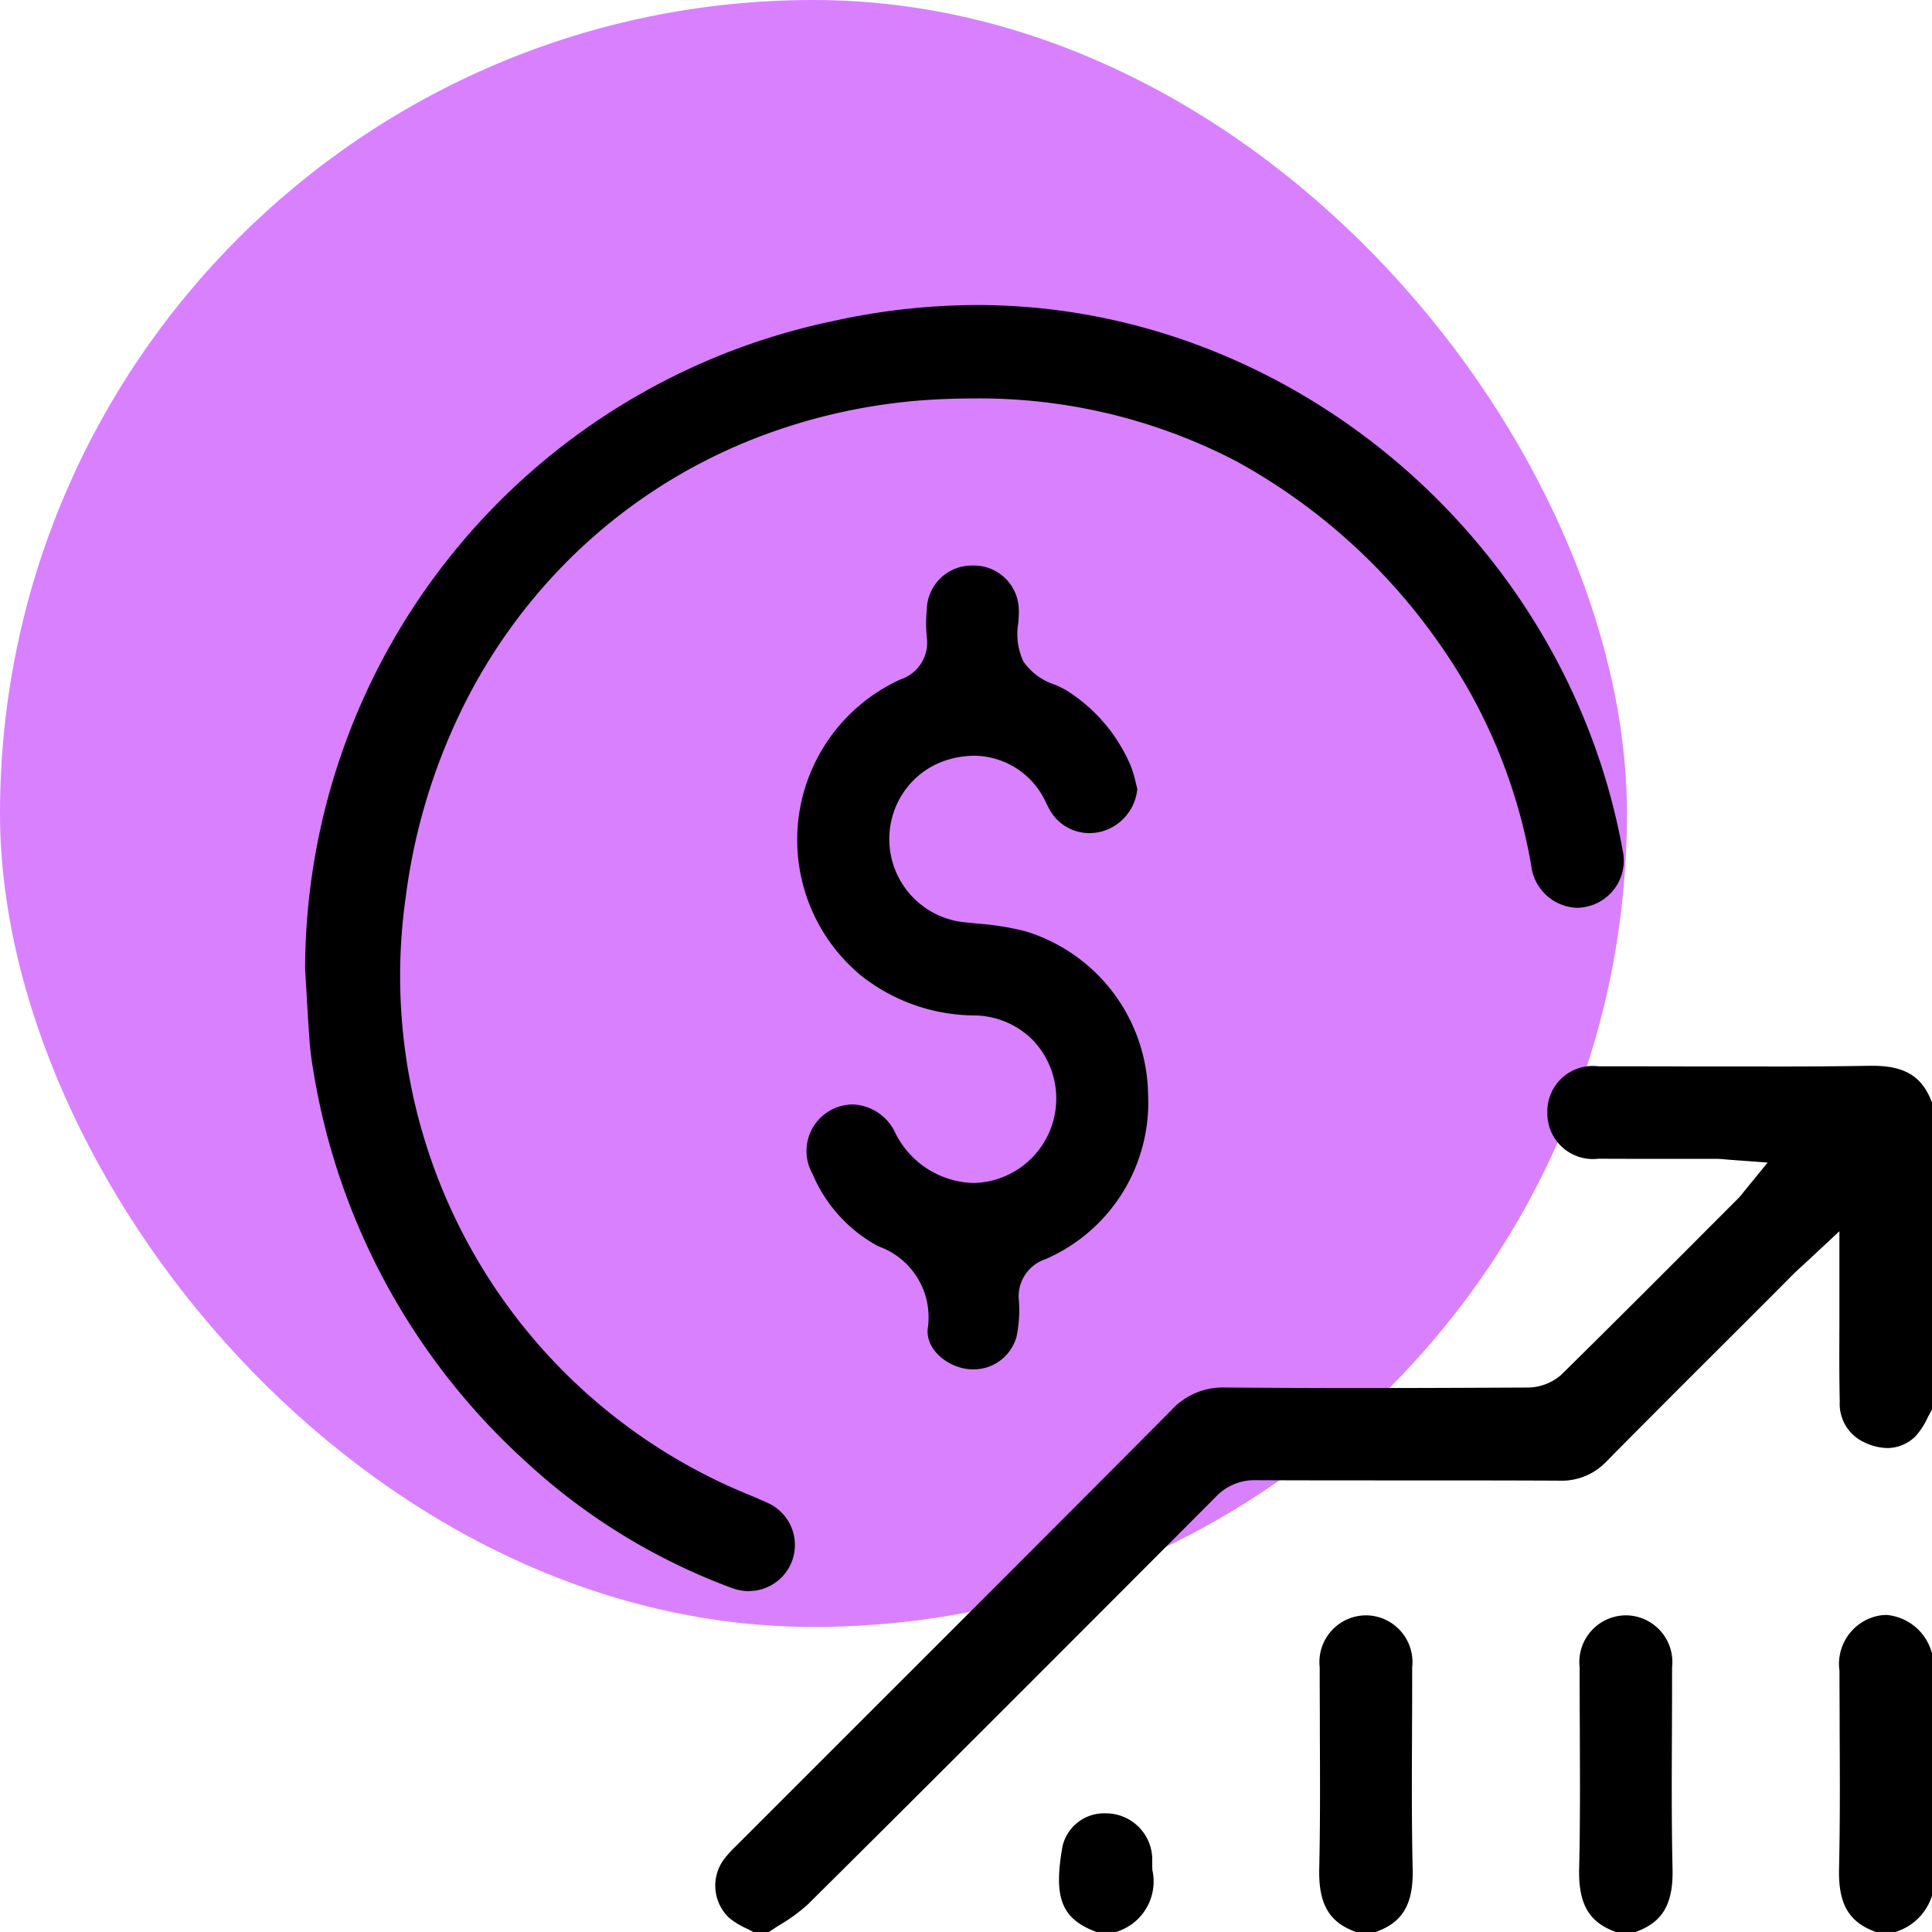
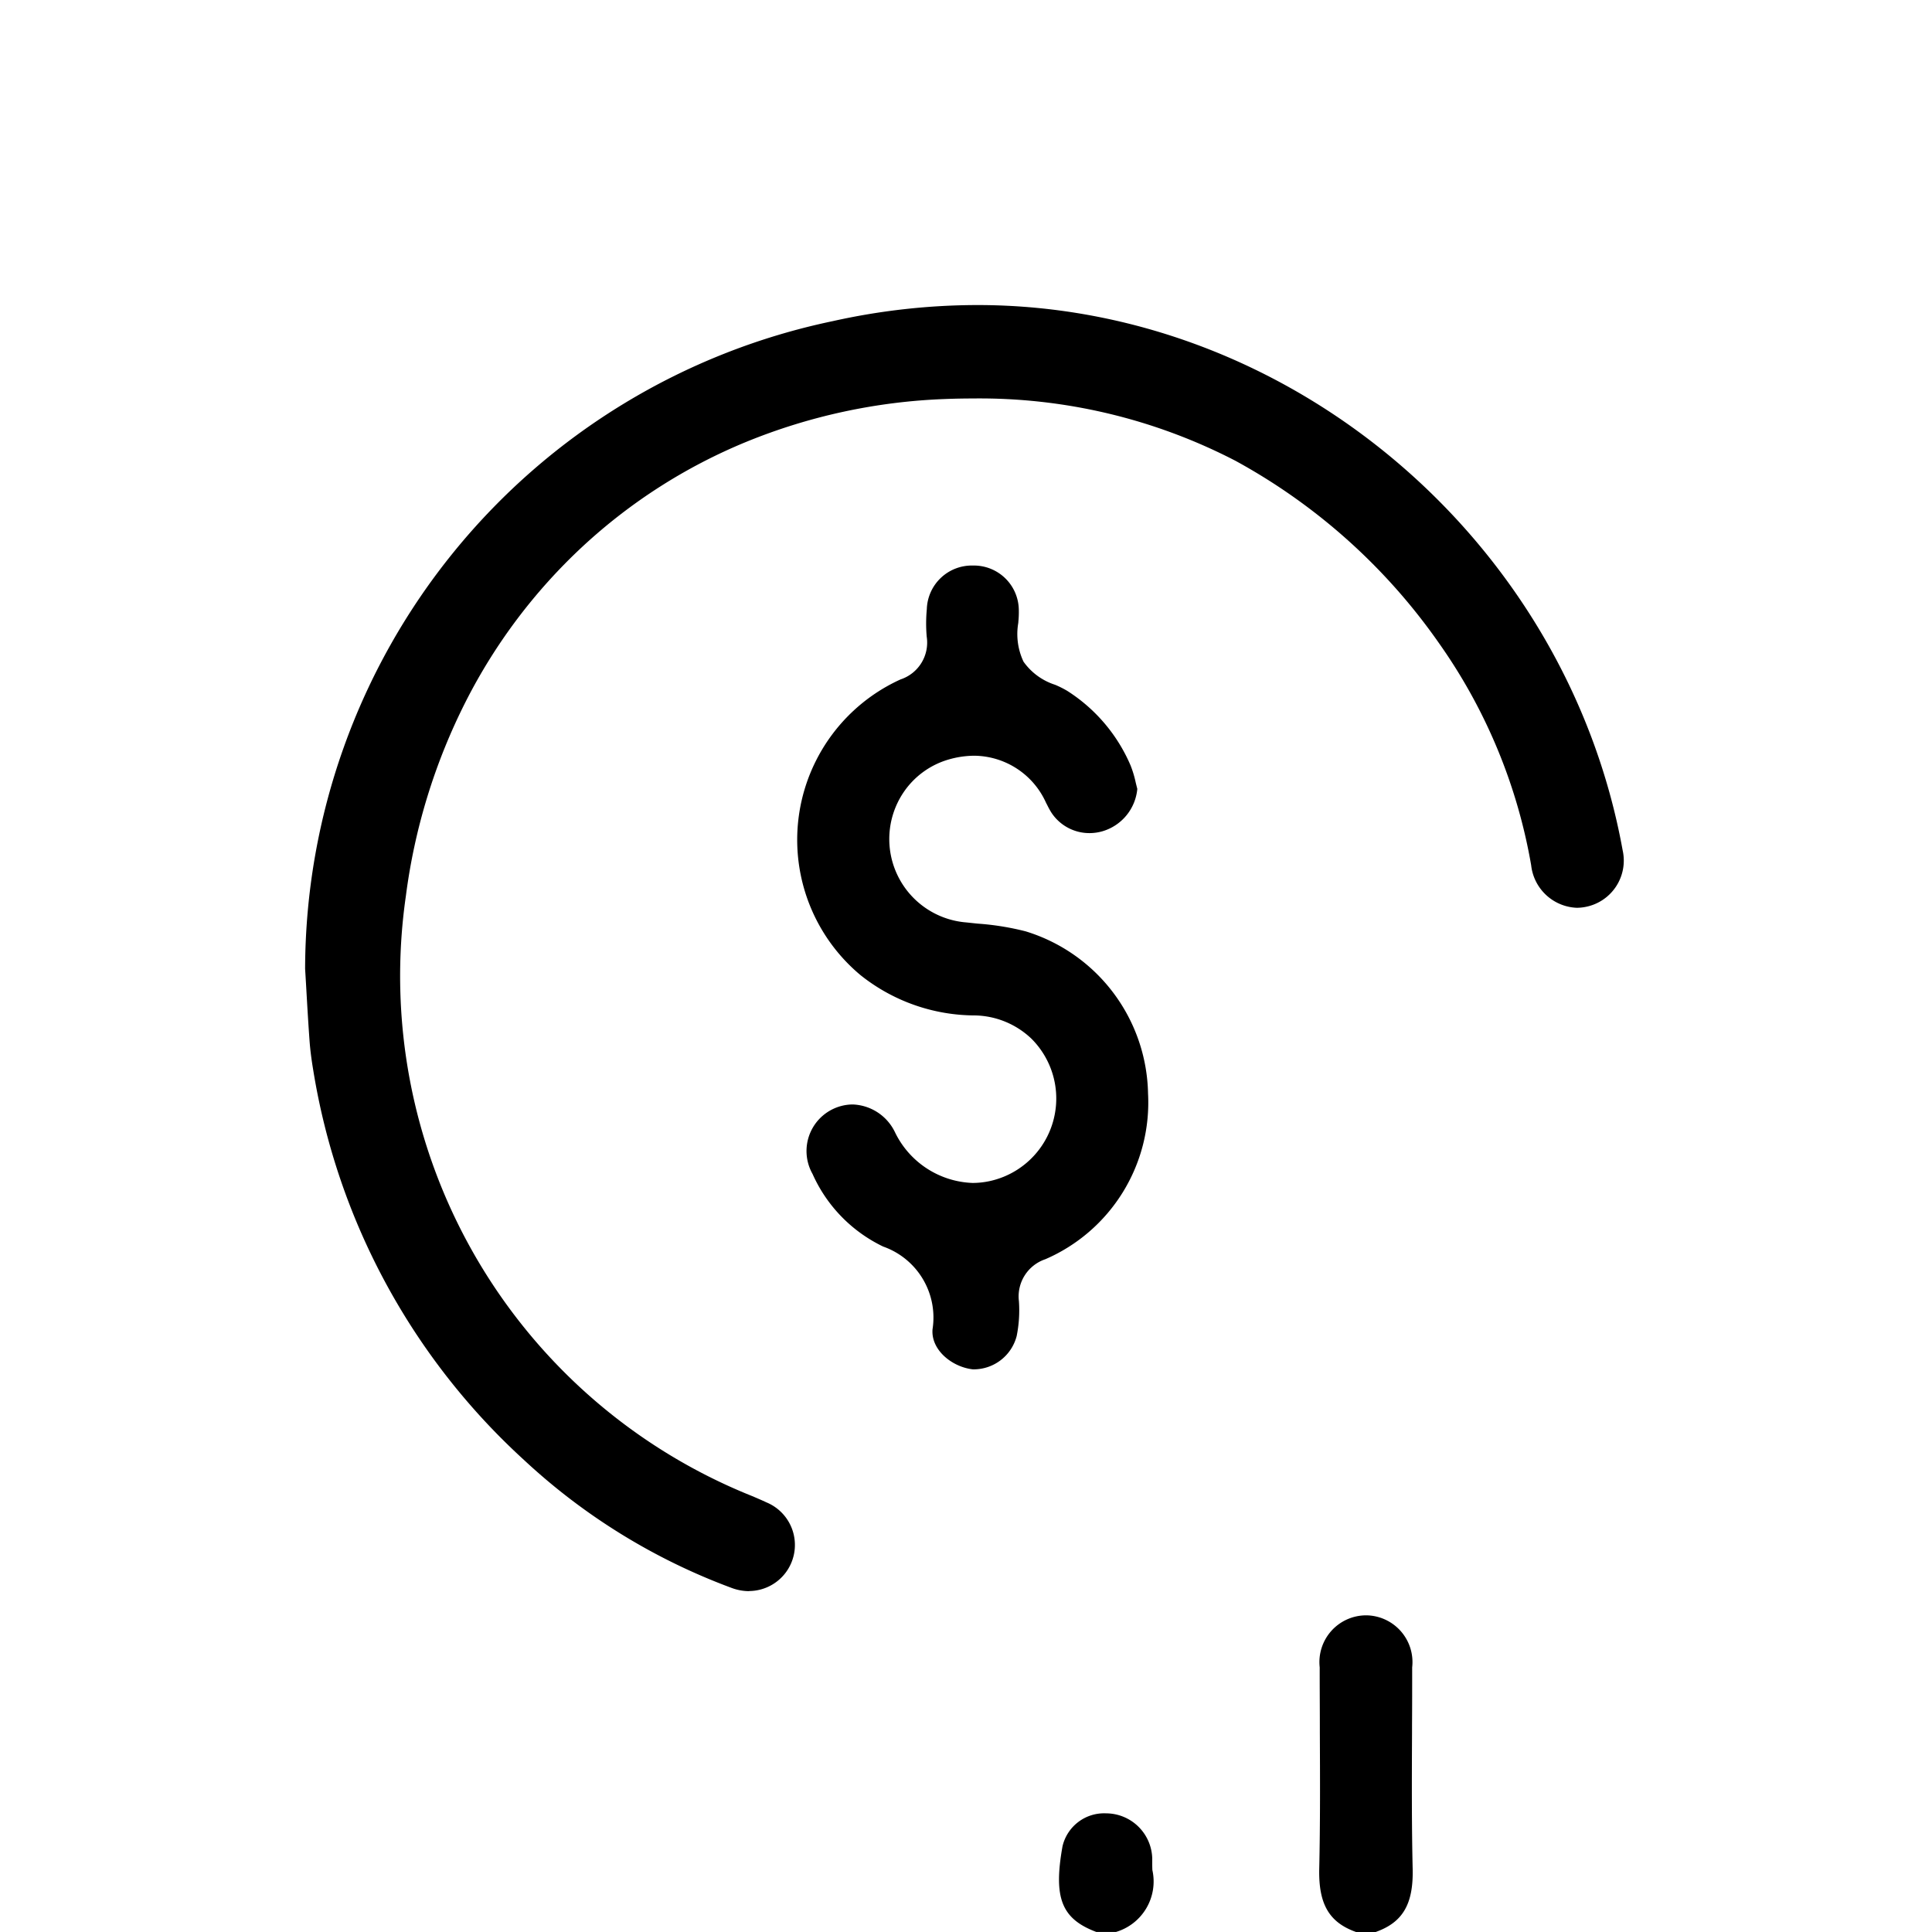
<svg xmlns="http://www.w3.org/2000/svg" width="95.001" height="95.002" viewBox="0 0 95.001 95.002">
  <g id="Group_55893" data-name="Group 55893" transform="translate(-5897 24430)">
-     <rect id="Rectangle_6493" data-name="Rectangle 6493" width="80" height="80" rx="40" transform="translate(5897 -24430)" fill="#d980ff" />
    <g id="Group_55833" data-name="Group 55833" transform="translate(-108.899 -567.9)">
-       <path id="Subtraction_35" data-name="Subtraction 35" d="M2.636,42.595H1.878c-.113-.06-.229-.118-.329-.168l-.015-.008A4.027,4.027,0,0,1,.7,41.914a2.179,2.179,0,0,1-.222-2.958,5.928,5.928,0,0,1,.535-.582l.011-.011.073-.073,2.9-2.9,2.9-2.9.408-.408c4.964-4.962,10.1-10.092,15.129-15.153a3.419,3.419,0,0,1,2.627-1.109H25.1c2.049.018,4.175.027,6.5.027,2.664,0,5.328-.011,8.285-.025a2.536,2.536,0,0,0,1.7-.613c2.4-2.364,4.81-4.775,7.137-7.107L50.3,6.522a2.682,2.682,0,0,0,.217-.252l.111-.139,1.12-1.371-1.764-.13-.258-.022c-.183-.017-.356-.032-.545-.033H45.64c-.851,0-1.551,0-2.2-.006A2.242,2.242,0,0,1,40.917,2.3,2.233,2.233,0,0,1,43.433.027h1.021c1.185,0,2.432,0,3.433.007l.626,0c.924,0,1.878,0,2.814,0C53.481.04,55.215.027,56.783,0H56.9c1.605,0,2.455.526,2.933,1.817V16.9c-.075.133-.145.265-.213.393l-.005.01a3.6,3.6,0,0,1-.618.939,1.98,1.98,0,0,1-1.357.555,2.648,2.648,0,0,1-1.074-.253A2.081,2.081,0,0,1,55.295,16.5c-.028-1.24-.022-2.5-.017-3.713v-.379c0-.411,0-.825,0-1.234V8.136l-1.55,1.445-.219.2-.076.07c-.186.17-.321.3-.461.436L51.866,11.4l-1.11,1.109c-2.359,2.353-4.664,4.653-6.919,6.934a3.022,3.022,0,0,1-2.307.958h-.024c-2.352-.012-4.737-.013-7.177-.013H33.151c-2.211,0-4.377,0-6.569-.011h-.016a2.612,2.612,0,0,0-1.957.824C17.917,27.911,11.35,34.493,4.57,41.221a8.284,8.284,0,0,1-1.39,1.02l-.092.059c-.148.095-.3.193-.452.294Z" transform="translate(6041.069 -23809.693)" />
-       <path id="Subtraction_36" data-name="Subtraction 36" d="M2.786,15.587H1.81C.486,15.113-.038,14.216,0,12.49c.053-2.283.041-4.579.03-6.8v-.31c0-.864-.009-1.758-.008-2.634A2.416,2.416,0,0,1,1.925.04,2.364,2.364,0,0,1,2.351,0a2.534,2.534,0,0,1,2.21,1.858l.006.013.006.013V13.8a2.727,2.727,0,0,1-1.785,1.783Z" transform="translate(6096.329 -23782.688)" />
      <path id="Subtraction_38" data-name="Subtraction 38" d="M2.784,15.571H1.81C.487,15.1-.037,14.2,0,12.468c.051-2.26.04-4.533.03-6.731v-.3c0-.948-.009-1.924-.007-2.88A2.3,2.3,0,0,1,2.3,0h.03A2.3,2.3,0,0,1,4.57,2.559c0,.952,0,1.924-.007,2.864v.361c-.01,2.189-.02,4.452.031,6.683.04,1.728-.484,2.628-1.808,3.1Z" transform="translate(6070.769 -23782.67)" />
-       <path id="Subtraction_37" data-name="Subtraction 37" d="M2.784,15.571H1.81C.487,15.1-.037,14.2,0,12.468.053,10.242.043,7.984.033,5.8V5.443C.027,4.5.022,3.519.024,2.559A2.3,2.3,0,0,1,2.3,0h.029A2.3,2.3,0,0,1,4.57,2.559c0,.957,0,1.934-.007,2.879v.3c-.01,2.2-.021,4.469.03,6.726.039,1.728-.485,2.628-1.808,3.1Z" transform="translate(6083.549 -23782.67)" />
      <path id="Subtraction_39" data-name="Subtraction 39" d="M2.8,5.833H1.835C.123,5.188-.281,4.164.172,1.621A2.1,2.1,0,0,1,2.3,0a2.556,2.556,0,0,1,.266.015A2.28,2.28,0,0,1,4.584,2.2c0,.045,0,.1,0,.156V2.4c0,.108,0,.243.007.39A2.589,2.589,0,0,1,2.8,5.833Z" transform="translate(6057.973 -23772.934)" />
      <path id="Subtraction_33" data-name="Subtraction 33" d="M21.836,63.241a2.464,2.464,0,0,1-.855-.157,30.531,30.531,0,0,1-10.222-6.3A33.1,33.1,0,0,1,.4,37.606c-.089-.532-.147-1-.178-1.418-.062-.85-.113-1.736-.158-2.518l-.019-.33c-.014-.235-.027-.466-.042-.7A32.619,32.619,0,0,1,25.958.789,32.83,32.83,0,0,1,33.065,0c15.32,0,28.96,11.529,31.726,26.818A2.319,2.319,0,0,1,62.937,29.6a2.249,2.249,0,0,1-.405.038,2.351,2.351,0,0,1-2.241-2.093,26.826,26.826,0,0,0-4.519-10.9,29.364,29.364,0,0,0-10.02-8.986A27.34,27.34,0,0,0,32.817,4.594c-.454,0-.916.009-1.373.028a28.551,28.551,0,0,0-9.76,2.11,26.827,26.827,0,0,0-8.031,5.136A27.242,27.242,0,0,0,7.9,19.5a29.506,29.506,0,0,0-2.944,9.571A27.546,27.546,0,0,0,21.7,58.45l.246.1.013.005c.257.109.5.213.738.324a2.266,2.266,0,0,1-.856,4.356Z" transform="translate(6020.899 -23847.1)" />
-       <path id="Subtraction_34" data-name="Subtraction 34" d="M8.639,39.525a2.089,2.089,0,0,1-.239-.013c-1.008-.108-2.072-.944-1.986-1.972a3.7,3.7,0,0,0-2.426-4.065A7.22,7.22,0,0,1,.753,29.917,2.29,2.29,0,0,1,2.724,26.5,2.4,2.4,0,0,1,4.8,27.853a4.413,4.413,0,0,0,3.822,2.506,3.992,3.992,0,0,0,.824-.087,4.155,4.155,0,0,0,2.062-7.014,4.14,4.14,0,0,0-2.754-1.136,9.049,9.049,0,0,1-5.642-1.981A8.664,8.664,0,0,1,5.079,5.6,1.908,1.908,0,0,0,6.366,3.492a7.5,7.5,0,0,1,.006-1.349A2.213,2.213,0,0,1,8.63,0H8.66a2.207,2.207,0,0,1,2.234,2.132,4.751,4.751,0,0,1-.023.654l0,.028a3.18,3.18,0,0,0,.256,1.913,3.036,3.036,0,0,0,1.549,1.135,4.772,4.772,0,0,1,.6.3,8.135,8.135,0,0,1,3.115,3.668,5.208,5.208,0,0,1,.25.828c.026.106.052.214.081.324a2.4,2.4,0,0,1-1.7,2.08,2.3,2.3,0,0,1-.651.095,2.234,2.234,0,0,1-1.878-1.015,3.863,3.863,0,0,1-.187-.338l-.005-.01-.023-.044-.046-.089A3.909,3.909,0,0,0,8.711,9.352a4.592,4.592,0,0,0-1.264.185,4.024,4.024,0,0,0-2.239,1.645A4.112,4.112,0,0,0,8.329,17.55q.272.03.547.058a13.288,13.288,0,0,1,2.358.38,8.508,8.508,0,0,1,6.016,7.974A8.394,8.394,0,0,1,12.2,34.11a1.929,1.929,0,0,0-1.3,2.059,6.406,6.406,0,0,1-.109,1.716A2.186,2.186,0,0,1,8.639,39.525Z" transform="translate(6045.101 -23834.291)" />
+       <path id="Subtraction_34" data-name="Subtraction 34" d="M8.639,39.525c-1.008-.108-2.072-.944-1.986-1.972a3.7,3.7,0,0,0-2.426-4.065A7.22,7.22,0,0,1,.753,29.917,2.29,2.29,0,0,1,2.724,26.5,2.4,2.4,0,0,1,4.8,27.853a4.413,4.413,0,0,0,3.822,2.506,3.992,3.992,0,0,0,.824-.087,4.155,4.155,0,0,0,2.062-7.014,4.14,4.14,0,0,0-2.754-1.136,9.049,9.049,0,0,1-5.642-1.981A8.664,8.664,0,0,1,5.079,5.6,1.908,1.908,0,0,0,6.366,3.492a7.5,7.5,0,0,1,.006-1.349A2.213,2.213,0,0,1,8.63,0H8.66a2.207,2.207,0,0,1,2.234,2.132,4.751,4.751,0,0,1-.023.654l0,.028a3.18,3.18,0,0,0,.256,1.913,3.036,3.036,0,0,0,1.549,1.135,4.772,4.772,0,0,1,.6.3,8.135,8.135,0,0,1,3.115,3.668,5.208,5.208,0,0,1,.25.828c.026.106.052.214.081.324a2.4,2.4,0,0,1-1.7,2.08,2.3,2.3,0,0,1-.651.095,2.234,2.234,0,0,1-1.878-1.015,3.863,3.863,0,0,1-.187-.338l-.005-.01-.023-.044-.046-.089A3.909,3.909,0,0,0,8.711,9.352a4.592,4.592,0,0,0-1.264.185,4.024,4.024,0,0,0-2.239,1.645A4.112,4.112,0,0,0,8.329,17.55q.272.03.547.058a13.288,13.288,0,0,1,2.358.38,8.508,8.508,0,0,1,6.016,7.974A8.394,8.394,0,0,1,12.2,34.11a1.929,1.929,0,0,0-1.3,2.059,6.406,6.406,0,0,1-.109,1.716A2.186,2.186,0,0,1,8.639,39.525Z" transform="translate(6045.101 -23834.291)" />
    </g>
    <rect id="Rectangle_6655" data-name="Rectangle 6655" width="80" height="80" transform="translate(5912.001 -24415)" fill="none" />
  </g>
</svg>